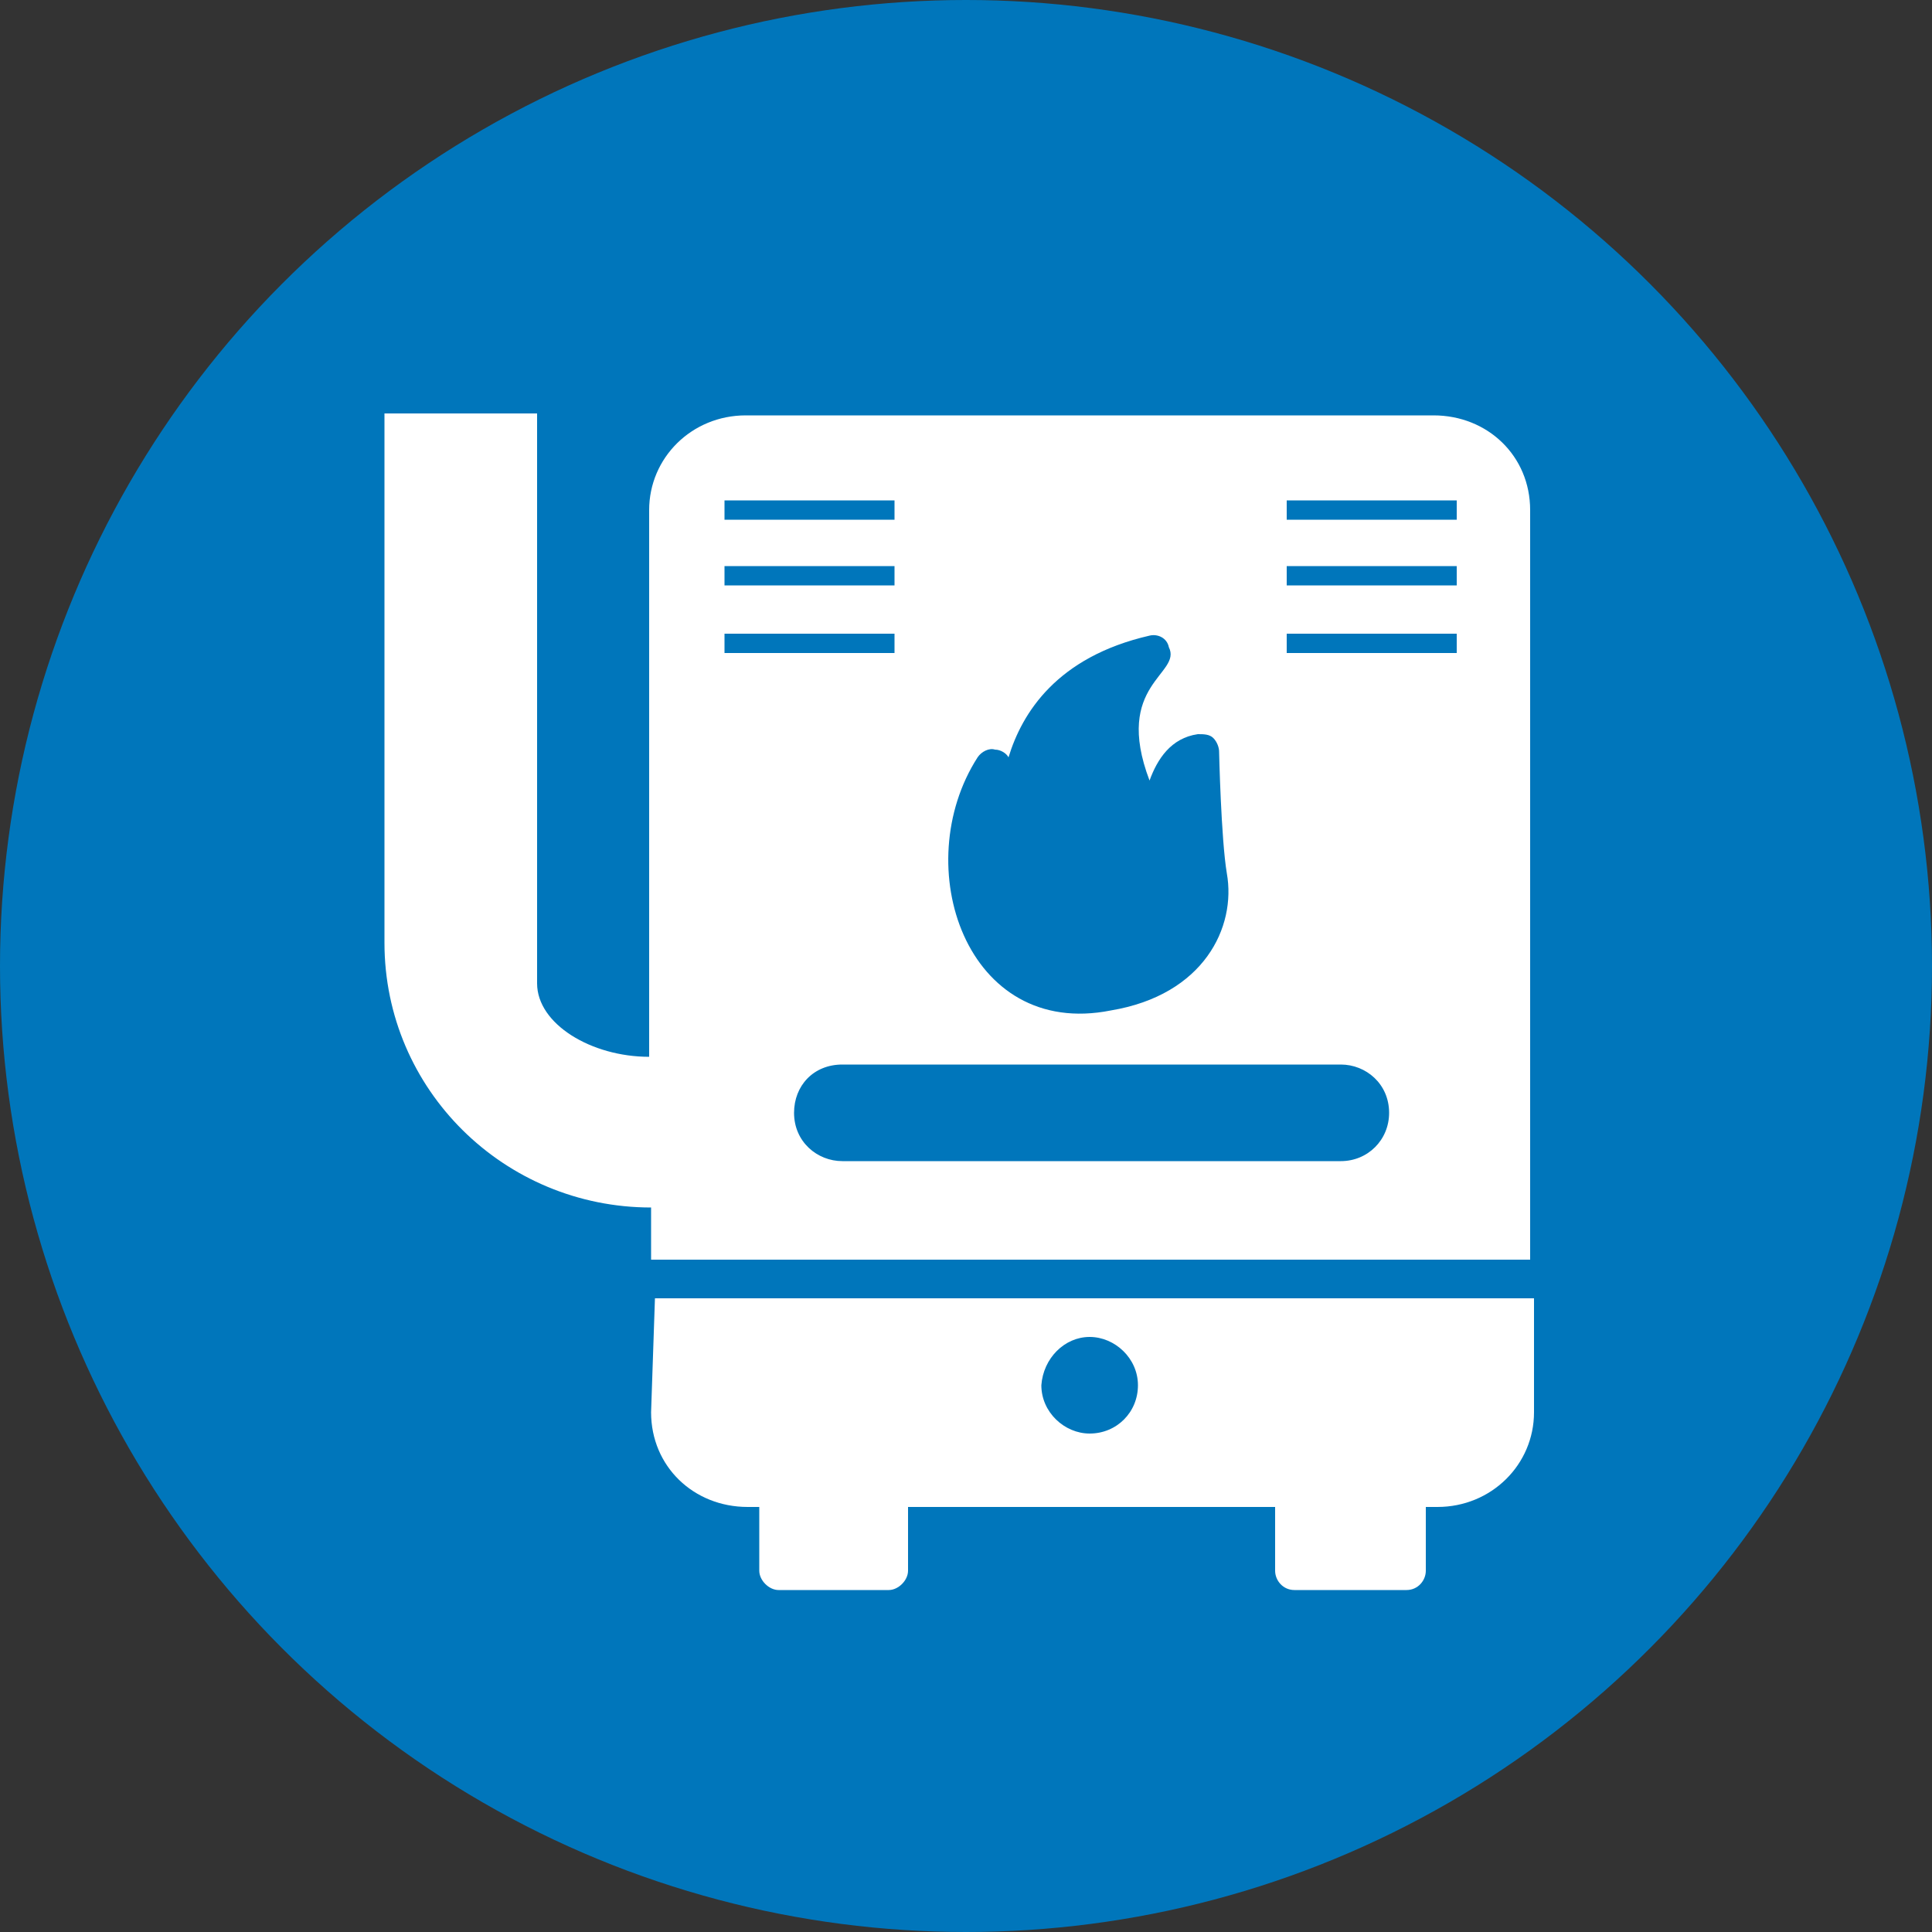
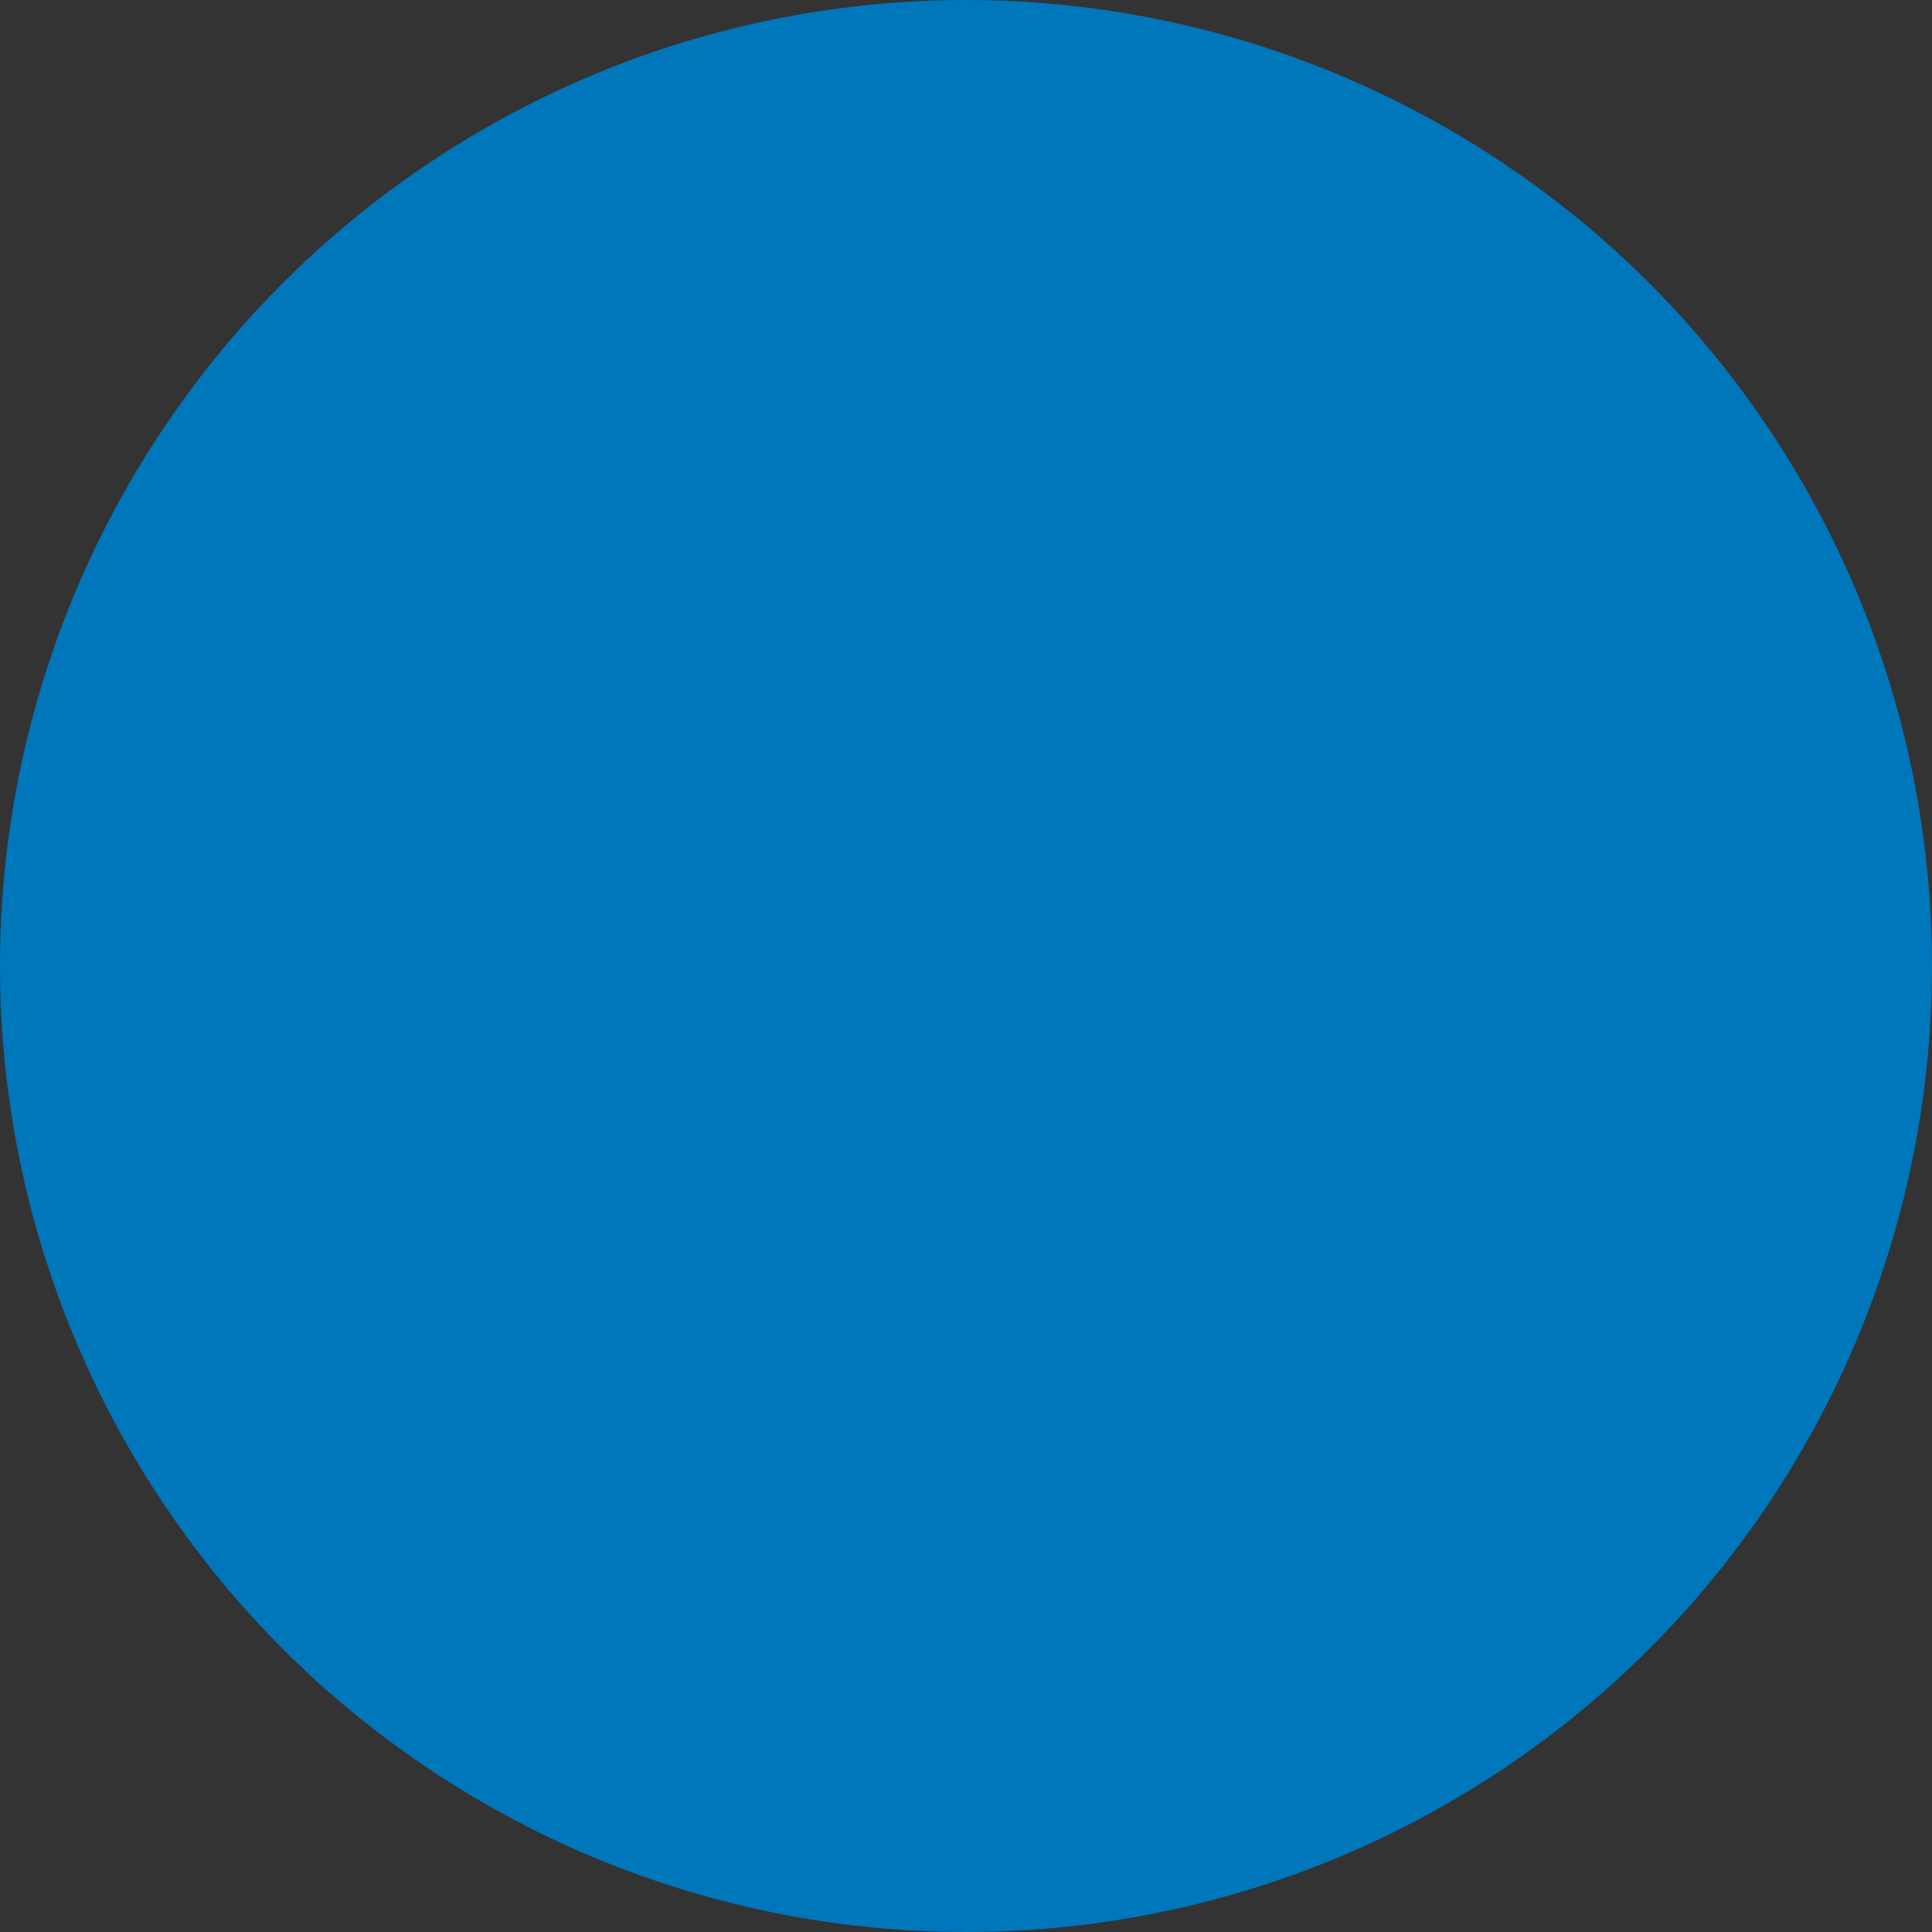
<svg xmlns="http://www.w3.org/2000/svg" height="100px" width="100px" xml:space="preserve" style="enable-background:new 0 0 100 100;" viewBox="0 0 100 100" y="0px" x="0px" id="Layer_1" version="1.1">
  <rect x="0" y="0" width="100" height="100" fill="#333333" stroke="none" />
  <style type="text/css">
	.st0{fill:#0076BB;}
	.st1{fill:#FFFFFF;}
</style>
  <circle r="50" cy="50" cx="50" class="st0" />
  <g>
-     <path d="M33.7,73.1c0,2.8,2.2,4.9,5,4.9h0.6l0,3.3c0,0.5,0.5,1,1,1H46c0.5,0,1-0.5,1-1V78h19v3.3c0,0.5,0.4,1,1,1h5.8   c0.6,0,1-0.5,1-1V78h0.6c2.8,0,5-2.2,5-4.9v-5.9l-45.5,0L33.7,73.1L33.7,73.1z M56.4,69.2c1.3,0,2.5,1.1,2.5,2.5s-1.1,2.5-2.5,2.5   c-1.3,0-2.5-1.1-2.5-2.5C54,70.3,55.1,69.2,56.4,69.2z" class="st1" />
-     <path d="M79.2,26.4c0-2.8-2.2-4.9-5-4.9l0,0H38.6c-2.8,0-5,2.2-5,4.9v3.9v24.4c-3,0-5.8-1.7-5.8-3.8V21.4h-7.9v27.4   c0,7.6,6.2,13.7,13.8,13.7v2.7h45.5l0-35h0V26.4z M66.6,25.9h8.8v1h-8.8V25.9z M50.6,39.2L50.6,39.2c0.2-0.3,0.6-0.5,0.9-0.4   c0.3,0,0.6,0.2,0.7,0.4c0.7-2.3,2.5-5.2,7.3-6.3c0.4-0.1,0.9,0.1,1,0.6c0.7,1.4-2.9,1.9-1,6.9c0.4-1.1,1.1-2.2,2.5-2.4   c0.3,0,0.6,0,0.8,0.2c0.2,0.2,0.3,0.5,0.3,0.7c0,0,0.1,4.5,0.4,6.3c0.5,2.8-1.2,6.3-6,7.1C50,53.8,47,44.8,50.6,39.2z M37.5,25.9   h8.8v1h-8.8V25.9z M46.3,29.3v1h-8.8v-1H46.3z M37.5,32.8h8.8v1h-8.8V32.8z M69.4,60.1l-25.8,0c-1.3,0-2.5-1-2.5-2.5   c0-1.4,1-2.5,2.5-2.5h25.8c1.3,0,2.5,1,2.5,2.5C71.9,59,70.8,60.1,69.4,60.1z M75.4,33.8h-8.8v-1h8.8V33.8z M75.4,30.3h-8.8v-1h8.8   V30.3z" class="st1" />
-   </g>
+     </g>
</svg>